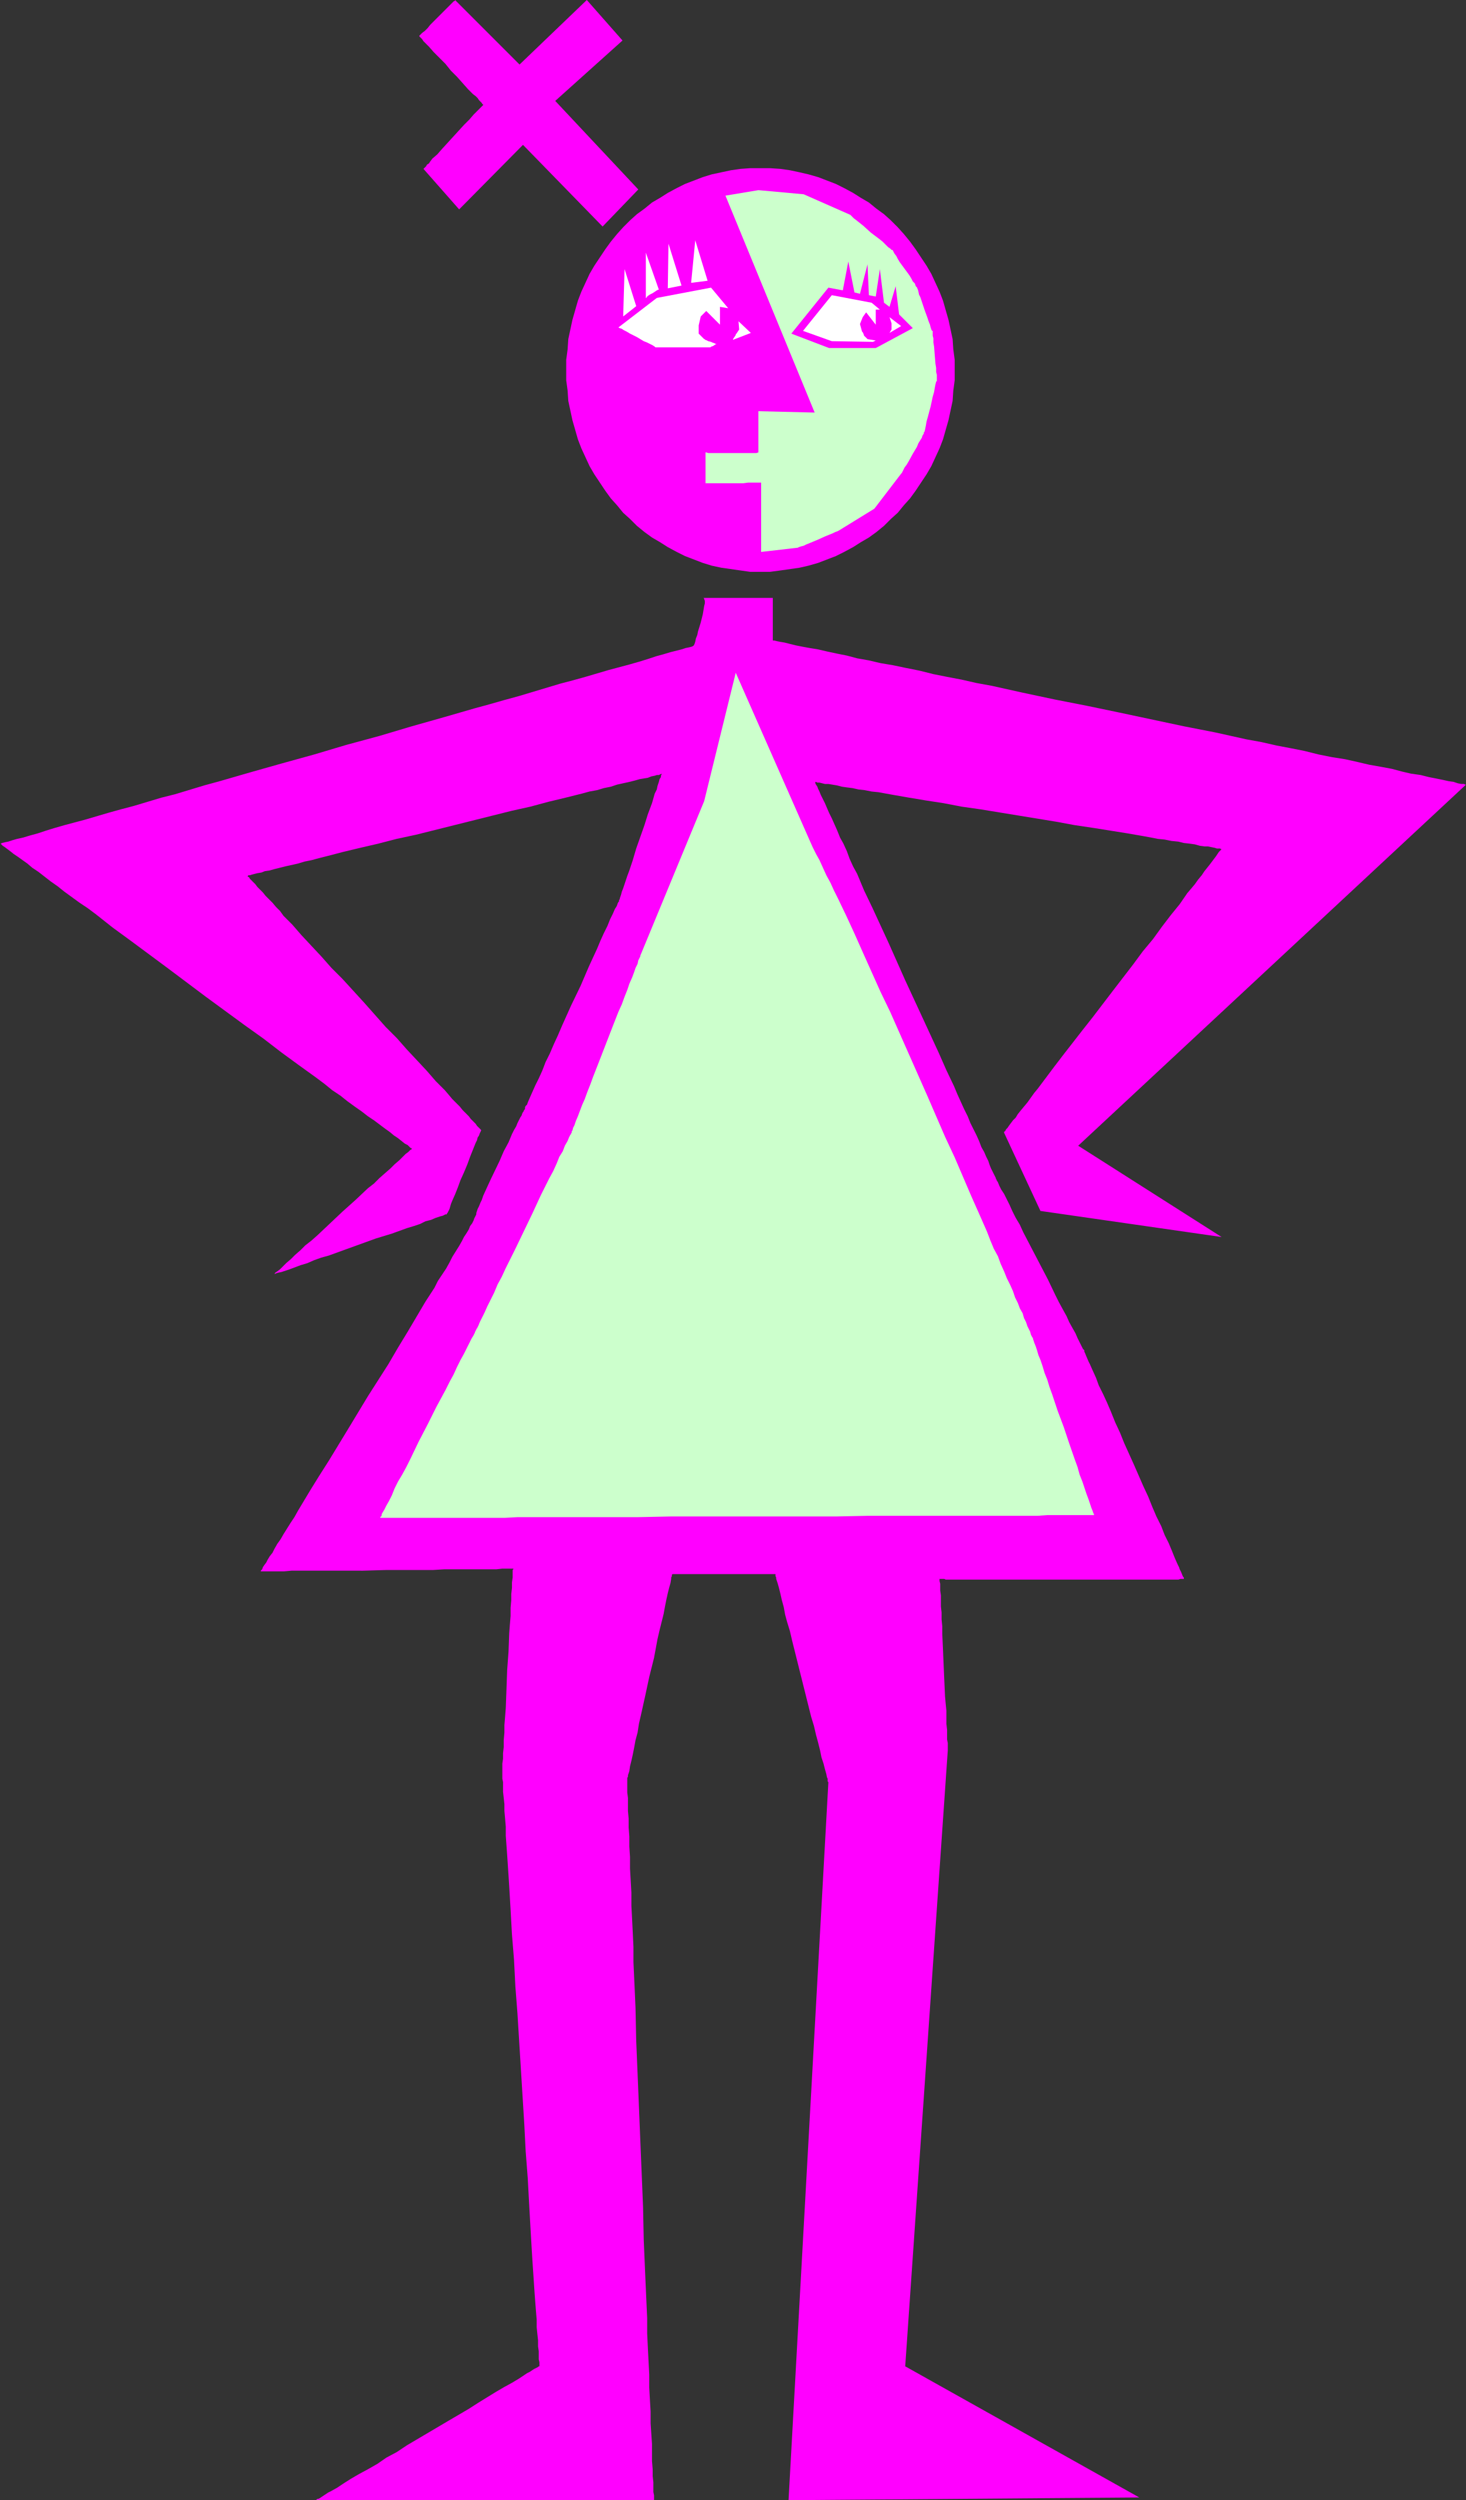
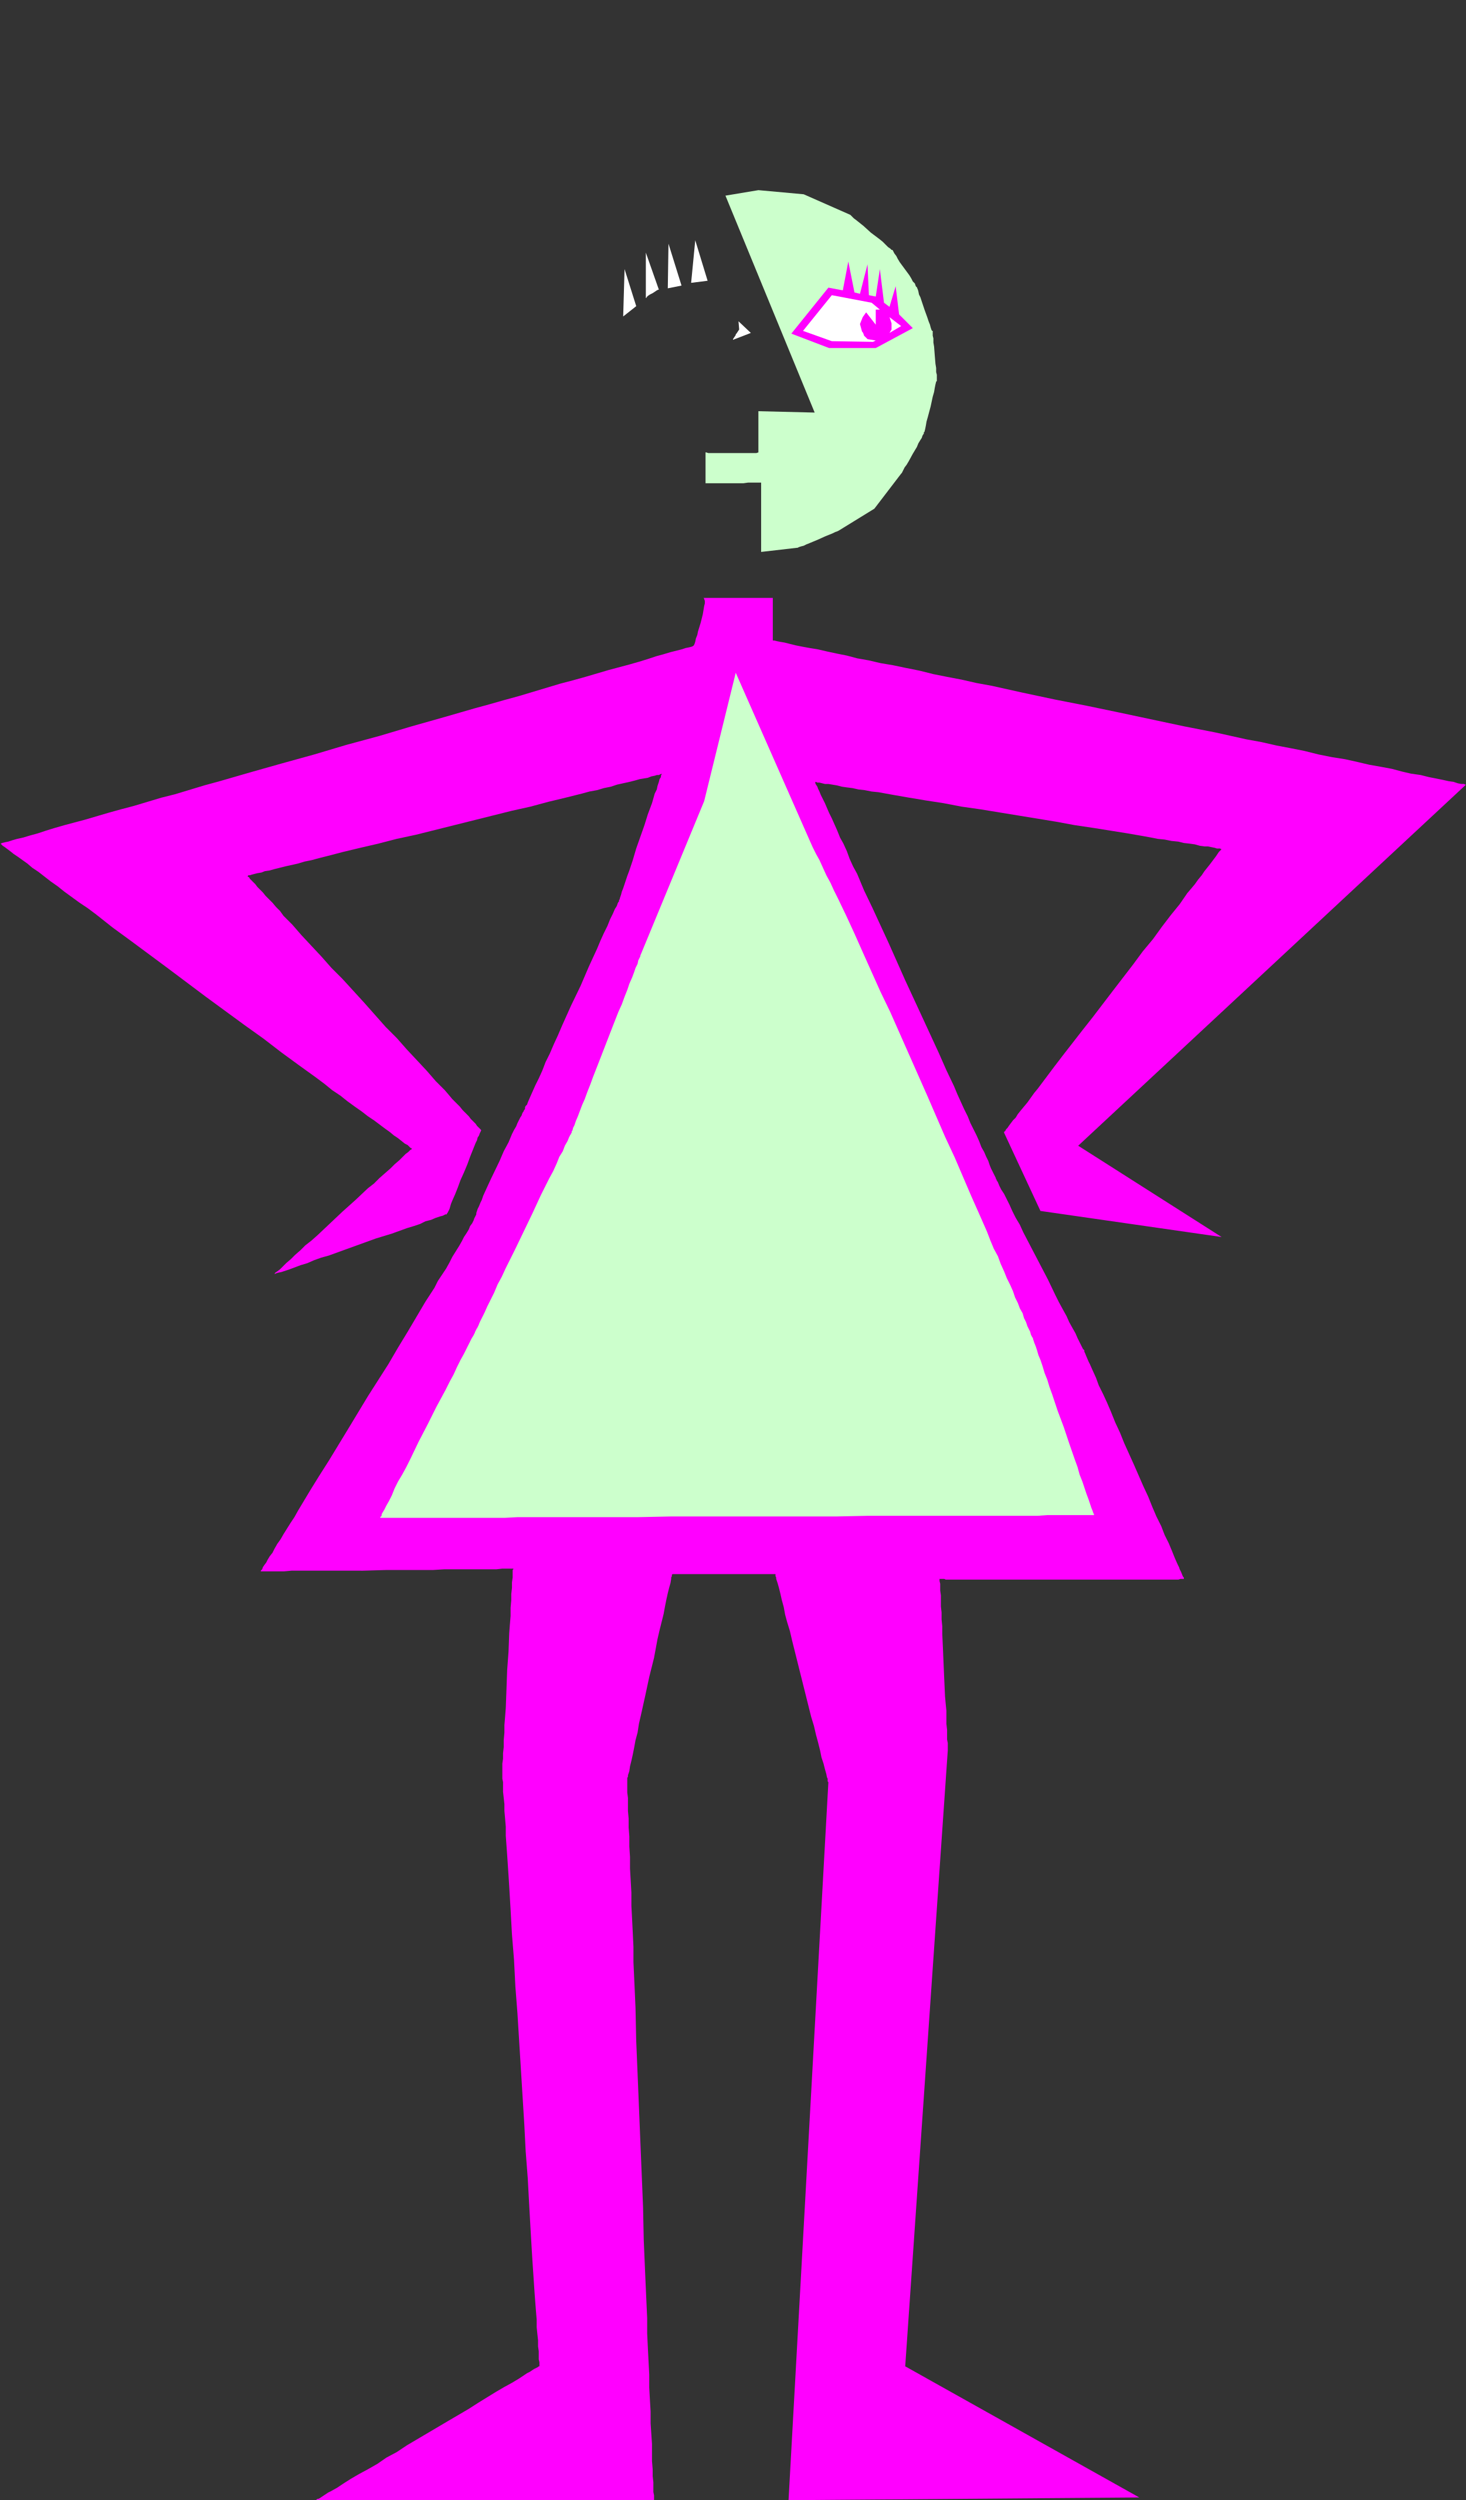
<svg xmlns="http://www.w3.org/2000/svg" xmlns:ns1="http://sodipodi.sourceforge.net/DTD/sodipodi-0.dtd" xmlns:ns2="http://www.inkscape.org/namespaces/inkscape" version="1.0" width="91.331mm" height="155.711mm" id="svg14" ns1:docname="Sex Symbol - Woman.wmf">
  <rect width="100%" height="100%" fill="#333333" stroke="none" />
  <ns1:namedview id="namedview14" pagecolor="#ffffff" bordercolor="#000000" borderopacity="0.25" ns2:showpageshadow="2" ns2:pageopacity="0.0" ns2:pagecheckerboard="0" ns2:deskcolor="#d1d1d1" ns2:document-units="mm" />
  <defs id="defs1">
    <pattern id="WMFhbasepattern" patternUnits="userSpaceOnUse" width="6" height="6" x="0" y="0" />
  </defs>
-   <path style="fill:#ff00ff;fill-opacity:1;fill-rule:evenodd;stroke:none" d="m 179.058,39.59 h 2.262 l 2.424,0.162 2.262,0.323 2.262,0.485 2.101,0.485 2.262,0.646 2.101,0.808 2.101,0.808 1.939,0.97 2.101,1.131 1.778,1.131 1.939,1.131 1.778,1.454 1.778,1.293 1.616,1.454 1.616,1.616 1.454,1.616 1.454,1.778 1.293,1.778 1.293,1.939 1.293,1.939 1.131,1.939 0.97,2.101 0.97,2.101 0.808,2.101 0.646,2.262 0.646,2.262 0.485,2.262 0.485,2.262 0.162,2.424 0.323,2.424 v 2.424 2.424 l -0.323,2.424 -0.162,2.424 -0.485,2.262 -0.485,2.262 -0.646,2.262 -0.646,2.262 -0.808,2.101 -0.97,2.101 -0.97,2.101 -1.131,1.939 -1.293,1.939 -1.293,1.939 -1.293,1.778 -1.454,1.616 -1.454,1.778 -1.616,1.454 -1.616,1.616 -1.778,1.454 -1.778,1.293 -1.939,1.131 -1.778,1.131 -2.101,1.131 -1.939,0.97 -2.101,0.808 -2.101,0.808 -2.262,0.646 -2.101,0.485 -2.262,0.323 -2.262,0.323 -2.424,0.323 h -2.262 -2.424 l -2.262,-0.323 -2.262,-0.323 -2.262,-0.323 -2.262,-0.485 -2.101,-0.646 -2.101,-0.808 -2.101,-0.808 -1.939,-0.97 -2.101,-1.131 -1.778,-1.131 -1.939,-1.131 -1.778,-1.293 -1.778,-1.454 -1.616,-1.616 -1.616,-1.454 -1.454,-1.778 -1.454,-1.616 -1.293,-1.778 -1.293,-1.939 -1.293,-1.939 -1.131,-1.939 -0.97,-2.101 -0.97,-2.101 -0.808,-2.101 -0.646,-2.262 -0.646,-2.262 -0.485,-2.262 -0.485,-2.262 -0.162,-2.424 -0.323,-2.424 v -2.424 -2.424 l 0.323,-2.424 0.162,-2.424 0.485,-2.262 0.485,-2.262 0.646,-2.262 0.646,-2.262 0.808,-2.101 0.97,-2.101 0.97,-2.101 1.131,-1.939 1.293,-1.939 1.293,-1.939 1.293,-1.778 1.454,-1.778 1.454,-1.616 1.616,-1.616 1.616,-1.454 1.778,-1.293 1.778,-1.454 1.939,-1.131 1.778,-1.131 2.101,-1.131 1.939,-0.97 2.101,-0.808 2.101,-0.808 2.101,-0.646 2.262,-0.485 2.262,-0.485 2.262,-0.323 2.262,-0.162 z" id="path1" />
  <path style="fill:#ccffcc;fill-opacity:1;fill-rule:evenodd;stroke:none" d="m 170.816,46.053 21.009,51.063 -13.252,-0.323 v 9.695 0 l -0.485,0.162 h -3.394 -2.262 -2.262 -3.394 l -0.485,-0.162 h -0.162 v 0.162 0.323 6.464 0.323 0 h 4.04 2.424 2.424 l 1.131,-0.162 h 0.97 1.454 0.485 0.162 v 16.321 l 8.403,-0.97 h 0.162 l 0.323,-0.162 0.485,-0.162 0.646,-0.162 0.646,-0.323 0.808,-0.323 1.939,-0.808 1.778,-0.808 0.808,-0.323 0.808,-0.323 0.646,-0.323 0.485,-0.162 0.323,-0.162 v 0 l 8.403,-5.171 6.303,-8.241 0.162,-0.162 0.162,-0.323 0.162,-0.323 0.323,-0.646 0.485,-0.646 0.485,-0.808 0.97,-1.778 0.97,-1.616 0.323,-0.808 0.485,-0.808 0.323,-0.485 0.162,-0.485 0.162,-0.323 0.162,-0.162 v 0 -0.162 -0.162 l 0.162,-0.162 0.162,-0.646 0.162,-0.808 0.162,-0.97 0.323,-1.131 0.646,-2.424 0.485,-2.262 0.323,-1.131 0.162,-0.97 0.162,-0.808 0.162,-0.646 0.162,-0.162 v -0.323 0 -0.162 0 -0.485 -0.485 l -0.162,-0.646 v -0.97 l -0.162,-0.97 -0.162,-1.939 -0.162,-2.101 -0.162,-0.97 v -0.97 l -0.162,-0.646 v -0.646 -0.323 -0.162 0 h -0.162 l -0.162,-0.323 -0.162,-0.485 -0.162,-0.646 -0.323,-0.808 -0.323,-0.97 -0.646,-1.778 -0.646,-1.939 -0.323,-0.97 -0.323,-0.646 -0.162,-0.808 -0.162,-0.485 -0.162,-0.323 v -0.162 0 h -0.162 l -0.162,-0.323 -0.162,-0.485 -0.485,-0.485 -0.323,-0.646 -0.485,-0.808 -2.262,-3.07 -0.485,-0.808 -0.323,-0.646 -0.485,-0.646 -0.162,-0.323 -0.162,-0.323 -0.162,-0.162 v 0 h -0.162 l -0.323,-0.323 -0.485,-0.323 -0.646,-0.646 -0.646,-0.646 -0.808,-0.646 -1.939,-1.454 -1.778,-1.616 -0.808,-0.646 -0.808,-0.646 -0.646,-0.485 -0.485,-0.485 -0.323,-0.323 v 0 0 L 189.239,45.73 178.573,44.761 Z" id="path2" />
  <path style="fill:#ff00ff;fill-opacity:1;fill-rule:evenodd;stroke:none" d="m 186.33,78.533 8.727,-10.827 3.394,0.646 1.293,-6.787 1.454,7.272 1.293,0.323 1.778,-6.948 0.323,7.272 1.616,0.323 0.97,-6.464 0.97,7.918 1.293,0.97 1.454,-4.848 0.808,6.625 3.232,3.232 -8.727,4.686 h -10.989 z" id="path3" />
  <path style="fill:#ffffff;fill-opacity:1;fill-rule:evenodd;stroke:none" d="m 189.078,77.887 6.787,-8.403 9.373,1.778 1.939,1.616 h -0.97 v 3.555 l -2.262,-2.909 -0.808,1.131 -0.646,1.616 0.485,1.778 v 0 l 0.162,0.162 0.162,0.323 0.162,0.485 v 0 0 l 0.162,0.162 v 0 l 0.323,0.323 0.162,0.162 0.162,0.162 v 0 l 1.939,0.323 -0.646,0.323 -9.696,-0.162 z" id="path4" />
  <path style="fill:#ffffff;fill-opacity:1;fill-rule:evenodd;stroke:none" d="m 209.44,74.655 0.485,1.454 v 1.454 l -0.485,0.808 2.747,-1.616 z" id="path5" />
-   <path style="fill:#ffffff;fill-opacity:1;fill-rule:evenodd;stroke:none" d="m 145.606,77.079 9.05,-6.948 12.767,-2.424 4.04,4.848 -1.939,-0.323 v 4.201 l -3.232,-3.232 -1.293,1.293 -0.485,2.101 v 1.939 0 l 0.323,0.323 0.485,0.485 0.485,0.485 h 0.162 v 0.162 h 0.162 l 0.323,0.162 0.323,0.162 0.646,0.162 0.323,0.162 0.485,0.162 0.323,0.162 h 0.162 v 0 l -0.323,0.162 -0.485,0.323 -0.485,0.162 -0.162,0.162 v 0 h -12.767 -0.162 l -0.162,-0.162 -0.485,-0.323 -0.646,-0.323 -0.646,-0.323 -0.808,-0.323 -1.616,-0.97 -1.616,-0.808 -0.808,-0.485 -0.646,-0.323 -0.485,-0.323 -0.485,-0.162 z" id="path6" />
  <path style="fill:#ffffff;fill-opacity:1;fill-rule:evenodd;stroke:none" d="m 173.887,75.625 0.162,1.939 -0.646,0.97 -0.162,0.162 v 0.162 l -0.646,0.97 v 0.162 0 l 4.202,-1.616 z" id="path7" />
  <path style="fill:#ffffff;fill-opacity:1;fill-rule:evenodd;stroke:none" d="m 147.06,63.344 -0.323,11.15 3.07,-2.424 z" id="path8" />
  <path style="fill:#ffffff;fill-opacity:1;fill-rule:evenodd;stroke:none" d="m 152.07,59.466 v 10.665 h 0.162 v -0.162 l 0.323,-0.323 0.485,-0.323 0.646,-0.323 0.485,-0.323 0.485,-0.323 0.323,-0.162 v 0 h 0.162 z" id="path9" />
  <path style="fill:#ffffff;fill-opacity:1;fill-rule:evenodd;stroke:none" d="m 157.403,57.365 -0.162,10.503 3.232,-0.646 z" id="path10" />
  <path style="fill:#ffffff;fill-opacity:1;fill-rule:evenodd;stroke:none" d="m 163.706,56.557 -0.97,10.019 3.879,-0.485 z" id="path11" />
  <path style="fill:#ff00ff;fill-opacity:1;fill-rule:evenodd;stroke:none" d="m 165.645,140.746 h 16.322 v 10.019 0 h 0.323 l 0.646,0.162 0.808,0.162 0.97,0.162 1.293,0.323 1.293,0.323 1.616,0.323 1.778,0.323 1.939,0.323 2.101,0.485 2.262,0.485 2.424,0.485 2.424,0.646 2.747,0.485 2.747,0.646 2.909,0.485 3.071,0.646 3.232,0.646 3.232,0.808 3.232,0.646 3.394,0.646 3.555,0.808 3.555,0.646 7.272,1.616 7.595,1.616 7.434,1.454 7.757,1.616 7.595,1.616 7.595,1.616 7.434,1.454 7.272,1.616 3.555,0.646 3.555,0.808 3.394,0.646 3.232,0.646 3.232,0.808 3.232,0.646 3.071,0.485 2.909,0.646 2.747,0.646 2.747,0.485 2.586,0.485 2.424,0.646 2.101,0.485 2.262,0.323 1.939,0.485 1.616,0.323 1.616,0.323 1.454,0.323 1.131,0.162 0.97,0.323 0.808,0.162 h 0.646 l 0.323,0.162 h 0.162 l -91.307,84.997 33.775,21.492 -42.664,-6.14 -8.565,-18.421 v 0 -0.162 l 0.323,-0.323 0.162,-0.323 0.323,-0.323 0.323,-0.485 0.485,-0.646 0.485,-0.646 0.646,-0.646 0.485,-0.808 0.646,-0.808 0.808,-0.97 0.808,-0.97 0.808,-1.131 0.808,-1.131 0.808,-0.97 1.939,-2.585 1.939,-2.585 2.101,-2.747 2.262,-2.909 2.262,-2.909 2.424,-3.07 4.687,-6.14 4.848,-6.302 2.262,-3.07 2.424,-2.909 2.101,-2.909 2.101,-2.747 2.101,-2.585 1.778,-2.585 0.97,-1.131 0.808,-0.97 0.808,-1.131 0.808,-0.97 0.646,-0.97 0.646,-0.808 0.646,-0.808 0.485,-0.646 0.485,-0.646 0.485,-0.646 0.323,-0.485 0.323,-0.485 0.323,-0.323 0.162,-0.162 0.162,-0.162 v 0 h -0.162 l -0.162,-0.162 h -0.323 -0.485 l -0.485,-0.162 -0.808,-0.162 -0.808,-0.162 h -0.808 l -1.131,-0.162 -1.131,-0.323 -1.131,-0.162 -1.454,-0.162 -1.293,-0.323 -1.616,-0.162 -1.616,-0.323 -1.616,-0.162 -1.616,-0.323 -1.778,-0.323 -3.717,-0.646 -4.04,-0.646 -4.04,-0.646 -4.363,-0.646 -4.363,-0.808 -8.888,-1.454 -8.888,-1.454 -4.525,-0.646 -4.202,-0.808 -4.202,-0.646 -3.879,-0.646 -3.717,-0.646 -1.778,-0.323 -1.778,-0.323 -1.616,-0.162 -1.616,-0.323 -1.454,-0.162 -1.454,-0.323 -1.293,-0.162 -1.131,-0.162 -1.293,-0.323 -0.97,-0.162 -0.97,-0.162 h -0.808 l -0.646,-0.162 -0.646,-0.162 h -0.485 l -0.323,-0.162 h -0.162 v 0 0 0.323 l 0.162,0.323 0.323,0.485 0.162,0.485 0.323,0.646 0.323,0.808 0.485,0.97 0.485,0.97 0.485,1.131 0.485,1.131 0.646,1.293 0.646,1.454 0.646,1.454 0.646,1.616 0.808,1.454 0.808,1.778 0.646,1.778 0.808,1.778 0.97,1.778 1.616,3.878 1.939,4.04 1.939,4.201 1.939,4.201 3.879,8.726 4.04,8.726 1.939,4.201 1.939,4.201 1.778,4.04 1.778,3.717 0.808,1.939 0.808,1.778 0.808,1.778 0.808,1.616 0.646,1.616 0.808,1.616 0.646,1.293 0.646,1.454 0.485,1.293 0.646,1.131 0.485,1.131 0.485,0.97 0.323,0.97 0.323,0.808 0.323,0.646 0.323,0.646 0.162,0.323 0.162,0.323 0.162,0.323 v 0 0 0.162 l 0.162,0.162 v 0.162 l 0.323,0.485 0.323,0.808 0.485,0.97 0.646,0.97 0.646,1.293 0.646,1.293 0.646,1.454 0.808,1.616 0.97,1.616 0.808,1.778 1.939,3.717 3.879,7.433 1.778,3.717 0.808,1.616 0.97,1.778 0.808,1.454 0.646,1.454 0.808,1.454 0.646,1.131 0.485,1.131 0.485,0.97 0.323,0.646 0.323,0.646 0.162,0.323 v 0 0 0 l 0.162,0.162 0.162,0.162 v 0.323 l 0.162,0.323 0.323,0.808 0.485,1.131 0.323,0.646 0.646,1.454 0.808,1.778 0.646,1.778 0.97,1.939 0.97,2.101 0.97,2.262 0.97,2.424 1.131,2.424 0.97,2.424 2.262,5.009 2.262,5.171 1.131,2.424 0.97,2.424 0.97,2.262 1.131,2.262 0.808,2.101 0.97,1.939 0.808,1.939 0.646,1.616 0.646,1.454 0.323,0.646 0.162,0.485 0.323,0.646 0.323,0.808 0.162,0.323 0.162,0.162 v 0.323 h 0.162 v 0 h -0.97 l -0.485,0.162 h -21.978 -5.333 -5.495 -21.978 l -0.323,-0.162 h -1.131 v 0.485 l 0.162,0.646 v 0.646 0.97 l 0.162,1.131 v 1.131 1.454 l 0.162,1.454 v 1.616 l 0.162,1.616 v 1.778 l 0.162,3.555 0.162,3.878 0.162,3.717 0.162,3.555 0.162,1.778 0.162,1.616 v 1.616 1.454 l 0.162,1.454 v 1.131 1.131 l 0.162,0.808 v 0.808 0.485 0.485 l -10.02,144.947 55.107,30.864 -82.58,0.646 9.373,-168.863 v 0 -0.162 l -0.162,-0.162 v -0.323 -0.323 l -0.162,-0.323 -0.162,-0.808 -0.323,-1.131 -0.323,-1.293 -0.485,-1.454 -0.323,-1.616 -0.485,-1.939 -0.485,-1.778 -0.485,-2.101 -0.646,-2.101 -1.131,-4.525 -1.131,-4.525 -1.131,-4.525 -1.131,-4.525 -0.485,-2.101 -0.646,-2.101 -0.485,-1.778 -0.323,-1.778 -0.485,-1.778 -0.323,-1.454 -0.323,-1.293 -0.323,-1.131 -0.323,-0.97 v -0.323 l -0.162,-0.323 v -0.323 -0.162 0 h -0.323 -0.323 -9.373 -2.101 -2.424 -9.211 -0.323 -0.162 v 0 l -0.162,0.162 v 0.162 0.162 l -0.162,0.323 v 0.323 l -0.162,0.97 -0.323,1.131 -0.323,1.293 -0.323,1.454 -0.323,1.616 -0.323,1.778 -0.485,1.939 -0.485,1.939 -0.485,2.101 -0.808,4.363 -1.131,4.525 -0.97,4.525 -0.97,4.363 -0.485,2.101 -0.323,2.101 -0.485,1.778 -0.323,1.778 -0.323,1.616 -0.323,1.454 -0.323,1.293 -0.162,1.131 -0.323,0.97 v 0.323 l -0.162,0.323 v 0.162 0.162 0.162 0 0.485 0.485 0.97 0.97 l 0.162,1.293 v 1.454 1.616 l 0.162,1.778 v 2.101 l 0.162,2.101 v 2.424 l 0.162,2.424 v 2.747 l 0.162,2.747 0.162,2.909 v 3.07 l 0.162,3.07 0.162,3.232 0.162,3.393 v 3.555 l 0.162,3.555 0.162,3.555 0.162,3.717 0.162,7.595 0.323,7.756 0.646,15.836 0.646,15.674 0.162,7.756 0.323,7.595 0.162,3.717 0.162,3.555 0.162,3.555 v 3.555 l 0.162,3.393 0.162,3.232 0.162,3.07 v 3.07 l 0.162,2.909 0.162,2.747 v 2.747 l 0.162,2.424 0.162,2.424 v 2.101 1.939 l 0.162,1.939 v 1.616 l 0.162,1.454 v 1.293 0.97 l 0.162,0.808 v 0.646 0.323 0.162 h -8.565 -1.293 -59.955 -1.293 -8.403 v 0 -0.162 l 0.323,-0.162 h 0.162 l 0.323,-0.162 0.485,-0.323 0.485,-0.323 0.485,-0.323 0.485,-0.323 0.646,-0.323 1.454,-0.808 1.454,-0.97 1.778,-1.131 1.939,-1.131 2.101,-1.131 2.262,-1.293 2.101,-1.454 2.424,-1.293 2.424,-1.616 9.858,-5.817 4.687,-2.747 2.262,-1.454 2.101,-1.293 2.101,-1.293 1.939,-1.131 1.778,-0.97 1.616,-0.97 1.454,-0.97 0.485,-0.323 0.646,-0.323 0.485,-0.323 0.485,-0.323 0.323,-0.162 0.323,-0.162 0.323,-0.162 0.162,-0.162 h 0.162 v 0 -0.162 -0.323 -0.485 l -0.162,-0.646 v -0.808 -1.131 l -0.162,-1.131 v -1.454 l -0.162,-1.454 -0.162,-1.616 v -1.778 l -0.162,-1.939 -0.162,-2.101 -0.162,-2.101 -0.162,-2.424 -0.162,-2.424 -0.162,-2.424 -0.162,-2.585 -0.162,-2.747 -0.162,-2.747 -0.162,-2.909 -0.162,-2.909 -0.323,-5.979 -0.485,-6.302 -0.323,-6.302 -1.616,-26.178 -0.485,-6.302 -0.323,-6.302 -0.485,-5.979 -0.162,-2.909 -0.162,-2.909 -0.162,-2.747 -0.162,-2.747 -0.162,-2.585 -0.162,-2.424 -0.162,-2.424 -0.162,-2.262 -0.162,-2.262 v -2.101 l -0.162,-1.939 -0.162,-1.778 v -1.616 l -0.162,-1.454 -0.162,-1.454 v -1.131 -1.131 l -0.162,-0.808 v -0.646 -0.485 -0.485 -0.485 -0.646 -0.808 l 0.162,-1.131 v -1.293 l 0.162,-1.454 v -1.616 l 0.162,-1.778 v -1.778 l 0.162,-1.939 0.162,-2.101 0.162,-4.363 0.162,-4.525 0.323,-4.363 0.162,-4.363 0.162,-2.101 0.162,-1.939 v -1.939 l 0.162,-1.778 v -1.454 l 0.162,-1.454 v -1.293 l 0.162,-1.131 v -0.97 -0.646 -0.162 l 0.162,-0.162 v -0.162 h -0.485 -0.323 -1.778 l -1.454,0.162 h -1.616 -1.778 -1.939 -2.262 -2.262 -2.424 l -2.586,0.162 h -2.747 -2.586 -5.656 l -5.495,0.162 H 82.742 80.156 77.57 75.146 72.722 68.682 l -1.778,0.162 h -5.495 v -0.162 l 0.162,-0.162 0.162,-0.162 0.162,-0.485 0.323,-0.485 0.485,-0.646 0.323,-0.646 0.485,-0.808 0.646,-0.808 0.485,-0.97 0.646,-1.131 0.808,-1.131 0.646,-1.131 0.808,-1.293 0.808,-1.293 0.97,-1.454 0.808,-1.454 0.97,-1.616 1.939,-3.232 2.101,-3.393 2.262,-3.555 2.262,-3.717 2.262,-3.717 4.687,-7.756 4.848,-7.595 2.262,-3.878 2.262,-3.717 2.101,-3.555 2.101,-3.555 2.101,-3.232 0.808,-1.616 0.97,-1.454 0.97,-1.454 0.808,-1.454 0.646,-1.293 0.808,-1.293 0.808,-1.293 0.646,-1.131 0.485,-0.97 0.646,-0.97 0.485,-0.808 0.323,-0.808 0.485,-0.646 0.323,-0.646 0.162,-0.485 0.162,-0.323 0.162,-0.323 v 0 l 0.162,-0.323 v -0.323 l 0.162,-0.485 0.162,-0.485 0.323,-0.646 0.323,-0.808 0.323,-0.646 0.323,-0.97 0.808,-1.778 0.97,-2.101 2.101,-4.363 0.97,-2.262 1.131,-2.101 0.808,-1.939 0.485,-0.97 0.485,-0.808 0.323,-0.808 0.323,-0.646 0.323,-0.646 0.323,-0.485 0.162,-0.485 0.162,-0.323 0.162,-0.162 v 0 -0.162 0 l 0.162,-0.162 0.162,-0.323 v -0.323 l 0.162,-0.323 0.323,-0.323 0.162,-0.485 0.485,-1.131 0.646,-1.454 0.646,-1.454 0.808,-1.616 0.808,-1.778 0.808,-2.101 0.97,-1.939 0.97,-2.262 0.97,-2.101 0.97,-2.262 2.101,-4.686 2.262,-4.686 0.97,-2.262 0.97,-2.262 0.97,-2.101 0.97,-2.101 0.808,-1.939 0.808,-1.778 0.808,-1.616 0.646,-1.616 0.646,-1.293 0.485,-1.131 0.323,-0.485 0.162,-0.323 0.162,-0.485 0.162,-0.323 0.162,-0.162 v -0.162 -0.162 0 l 0.162,-0.162 v -0.162 l 0.162,-0.485 0.162,-0.485 0.162,-0.646 0.323,-0.808 0.323,-0.97 0.323,-0.97 0.323,-0.97 0.485,-1.293 0.808,-2.424 0.808,-2.747 0.97,-2.747 0.97,-2.747 0.808,-2.585 0.97,-2.585 0.323,-1.131 0.323,-1.131 0.485,-0.97 0.162,-0.808 0.323,-0.97 0.162,-0.646 0.323,-0.485 v -0.323 l 0.162,-0.323 v -0.162 0 l -0.323,0.162 -0.323,0.162 h -0.485 l -0.485,0.162 -0.808,0.162 -0.808,0.323 -0.97,0.162 -0.97,0.162 -1.131,0.323 -1.293,0.323 -1.454,0.323 -1.454,0.323 -1.454,0.485 -1.616,0.323 -1.616,0.485 -1.778,0.323 -1.778,0.485 -3.879,0.97 -4.04,0.97 -4.202,1.131 -4.363,0.97 -4.525,1.131 -9.05,2.262 -9.05,2.262 -4.525,0.97 -4.363,1.131 -4.202,0.97 -4.04,0.97 -3.717,0.97 -1.939,0.485 -1.778,0.485 -1.616,0.323 -1.616,0.485 -1.454,0.323 -1.454,0.323 -1.293,0.323 -1.293,0.323 -1.131,0.323 -1.131,0.162 -0.808,0.323 -0.97,0.162 -0.646,0.162 -0.646,0.162 -0.485,0.162 h -0.323 l -0.162,0.162 v 0 0 0.162 l 0.323,0.162 0.162,0.323 0.323,0.323 0.485,0.485 0.485,0.485 0.485,0.646 0.646,0.646 0.646,0.646 0.646,0.808 0.808,0.808 0.808,0.808 0.808,0.97 0.97,0.97 0.808,1.131 2.101,2.101 2.101,2.424 2.262,2.424 2.424,2.585 2.424,2.747 2.586,2.585 5.171,5.656 5.01,5.656 2.586,2.585 2.424,2.747 2.424,2.585 2.262,2.424 2.101,2.424 2.101,2.101 0.97,1.131 0.808,0.97 0.97,0.97 0.808,0.808 0.646,0.808 0.808,0.808 0.646,0.646 0.485,0.646 0.646,0.646 0.485,0.485 0.323,0.485 0.323,0.323 0.323,0.323 0.162,0.162 0.162,0.162 v 0 0 0.162 l -0.162,0.323 -0.162,0.323 -0.162,0.485 -0.323,0.485 -0.162,0.646 -0.323,0.646 -0.646,1.616 -0.646,1.616 -0.646,1.778 -0.808,1.939 -0.808,1.778 -0.646,1.778 -0.646,1.616 -0.646,1.454 -0.323,0.808 -0.323,1.131 -0.162,0.323 -0.162,0.323 -0.162,0.323 -0.162,0.162 v 0 0 0.162 h -0.323 l -0.646,0.323 -0.646,0.162 -0.97,0.323 -1.131,0.485 -1.293,0.323 -1.293,0.646 -1.454,0.485 -1.616,0.485 -1.778,0.646 -1.778,0.646 -3.717,1.131 -7.595,2.747 -3.555,1.293 -1.778,0.485 -1.778,0.646 -1.454,0.646 -1.616,0.485 -1.293,0.485 -1.293,0.485 -0.97,0.323 -0.97,0.323 -0.808,0.162 -0.485,0.162 -0.323,0.162 h -0.162 v 0 h 0.162 l 0.162,-0.323 0.485,-0.323 0.646,-0.485 0.646,-0.646 0.808,-0.808 1.131,-0.97 0.97,-0.97 1.293,-1.131 1.131,-1.131 1.454,-1.131 1.454,-1.293 2.909,-2.747 2.909,-2.747 3.07,-2.747 2.909,-2.747 1.454,-1.131 1.293,-1.293 1.293,-1.131 1.293,-1.131 0.97,-0.97 1.131,-0.97 0.808,-0.808 0.646,-0.646 0.646,-0.485 0.485,-0.485 0.323,-0.162 v -0.162 0 l -0.323,-0.162 -0.323,-0.323 -0.323,-0.323 -0.646,-0.323 -0.808,-0.646 -0.808,-0.646 -0.97,-0.646 -0.97,-0.808 -1.131,-0.808 -1.293,-0.97 -1.293,-0.97 -1.454,-0.97 -1.454,-1.131 -1.616,-1.131 -1.778,-1.293 -1.616,-1.293 -1.939,-1.293 -1.778,-1.454 -1.939,-1.454 -4.04,-2.909 -4.202,-3.07 -4.202,-3.232 -4.525,-3.232 -9.05,-6.625 -9.05,-6.787 -4.363,-3.232 -4.363,-3.232 -4.202,-3.07 -3.879,-3.07 -1.939,-1.454 -1.939,-1.293 -1.778,-1.293 -1.778,-1.293 -1.616,-1.293 -1.616,-1.131 -1.454,-1.131 -1.454,-1.131 -1.454,-0.97 -1.131,-0.97 -1.131,-0.808 -1.131,-0.808 -0.97,-0.646 -0.808,-0.646 -0.646,-0.485 -0.646,-0.485 -0.485,-0.323 -0.323,-0.323 -0.162,-0.162 H 0 0.162 v 0 l 0.323,-0.162 0.646,-0.162 0.808,-0.162 0.97,-0.323 1.131,-0.323 1.454,-0.323 1.616,-0.485 1.778,-0.485 1.939,-0.646 2.101,-0.646 2.262,-0.646 2.424,-0.646 2.424,-0.646 2.747,-0.808 2.747,-0.808 2.909,-0.808 3.07,-0.808 3.232,-0.97 3.232,-0.97 3.232,-0.808 6.949,-2.101 3.555,-0.97 7.272,-2.101 7.434,-2.101 7.595,-2.101 7.595,-2.262 7.757,-2.101 7.595,-2.262 7.434,-2.101 7.272,-2.101 3.555,-0.97 3.394,-0.97 3.555,-0.97 3.232,-0.97 3.232,-0.97 3.232,-0.97 3.071,-0.808 2.909,-0.808 2.747,-0.808 2.747,-0.808 2.424,-0.646 2.424,-0.646 2.262,-0.646 2.101,-0.646 1.939,-0.646 1.778,-0.485 1.616,-0.485 1.293,-0.323 1.293,-0.323 0.97,-0.323 0.808,-0.162 0.646,-0.162 0.323,-0.162 v 0 0 0 l 0.162,-0.162 0.162,-0.323 0.162,-0.485 0.162,-0.808 0.323,-0.808 0.162,-0.808 0.646,-2.101 0.485,-1.939 0.162,-0.97 0.162,-0.97 0.162,-0.646 v -0.646 l -0.162,-0.323 v -0.162 z" id="path12" />
  <path style="fill:#ccffcc;fill-opacity:1;fill-rule:evenodd;stroke:none" d="m 173.24,158.359 -7.434,30.218 -15.029,36.358 v 0.162 0 l -0.162,0.323 -0.323,0.646 -0.162,0.808 -0.485,0.97 -0.323,0.97 -0.485,1.293 -0.646,1.454 -0.485,1.454 -0.646,1.616 -0.646,1.778 -0.808,1.778 -1.454,3.717 -3.071,7.918 -1.454,3.717 -0.646,1.778 -0.646,1.616 -0.646,1.778 -0.646,1.454 -0.485,1.293 -0.485,1.293 -0.485,1.131 -0.323,0.97 -0.323,0.646 -0.162,0.646 -0.162,0.162 v 0.162 0.162 0 0 l -0.162,0.162 v 0.162 l -0.162,0.162 -0.162,0.323 -0.162,0.323 -0.323,0.808 -0.646,1.131 -0.485,1.293 -0.808,1.293 -0.646,1.616 -0.808,1.778 -0.97,1.778 -0.97,1.939 -0.97,1.939 -1.939,4.201 -2.101,4.363 -2.101,4.363 -2.101,4.201 -0.97,2.101 -0.97,1.778 -0.808,1.939 -0.808,1.616 -0.808,1.616 -0.646,1.454 -0.646,1.293 -0.485,0.97 -0.323,0.808 -0.323,0.646 -0.162,0.162 v 0.162 l -0.162,0.162 v 0 0 0.162 l -0.162,0.162 v 0.162 l -0.162,0.323 -0.162,0.323 -0.485,0.808 -0.485,0.97 -0.646,1.293 -0.646,1.293 -0.808,1.454 -0.808,1.616 -0.808,1.778 -0.97,1.778 -0.97,1.939 -2.101,3.878 -2.101,4.201 -2.101,4.04 -1.939,4.04 -0.97,1.939 -0.97,1.778 -0.97,1.616 -0.808,1.616 -0.646,1.616 -0.646,1.293 -0.646,1.131 -0.485,0.97 -0.485,0.808 -0.162,0.323 v 0.323 l -0.162,0.162 -0.162,0.162 v 0.162 0 h 15.514 2.424 11.312 l 3.071,-0.162 h 10.02 3.555 7.272 7.434 l 7.757,-0.162 h 15.676 15.676 7.595 l 7.595,-0.162 h 7.272 3.394 6.787 3.232 9.05 2.747 7.434 l 2.262,-0.162 h 6.787 1.293 2.909 v 0 -0.162 l -0.162,-0.323 -0.162,-0.485 -0.323,-0.808 -0.323,-0.97 -0.323,-0.97 -0.485,-1.293 -0.485,-1.454 -0.485,-1.454 -0.646,-1.616 -0.485,-1.778 -0.646,-1.778 -1.293,-3.717 -1.293,-3.878 -1.454,-3.878 -1.293,-3.878 -0.646,-1.778 -0.485,-1.616 -0.646,-1.616 -0.485,-1.616 -0.485,-1.454 -0.485,-1.131 -0.323,-1.131 -0.323,-0.97 -0.323,-0.808 -0.162,-0.485 -0.162,-0.485 v 0 0 -0.162 l -0.162,-0.162 -0.162,-0.323 -0.162,-0.323 -0.162,-0.646 -0.323,-0.646 -0.323,-0.646 -0.323,-0.97 -0.485,-0.97 -0.323,-1.131 -0.646,-1.131 -0.485,-1.293 -0.646,-1.293 -0.485,-1.454 -0.646,-1.454 -0.808,-1.616 -0.646,-1.616 -0.808,-1.778 -0.646,-1.778 -0.97,-1.778 -0.808,-1.939 -0.808,-2.101 -1.778,-4.04 -1.939,-4.363 -1.939,-4.525 -1.939,-4.525 -2.262,-4.848 -2.101,-4.848 -2.101,-4.848 -4.363,-9.857 -4.363,-9.857 -2.262,-4.686 -2.101,-4.686 -2.101,-4.686 -1.939,-4.363 -1.939,-4.201 -1.939,-4.04 -0.97,-1.939 -0.808,-1.778 -0.97,-1.778 -0.808,-1.778 -0.808,-1.778 -0.808,-1.454 -0.808,-1.616 -0.646,-1.454 z" id="path13" />
-   <path style="fill:#ff00ff;fill-opacity:1;fill-rule:evenodd;stroke:none" d="m 141.889,53.325 8.403,-8.726 L 130.738,23.754 146.576,9.534 138.172,0 122.335,15.19 107.144,0 v 0.162 l -0.323,0.162 -0.485,0.485 -0.485,0.485 -0.646,0.646 -0.808,0.808 -3.071,3.07 -0.646,0.808 -0.646,0.646 -0.646,0.485 -0.323,0.323 -0.323,0.323 v 0.162 0 0 l 0.162,0.162 0.162,0.162 0.323,0.323 0.323,0.485 0.323,0.323 0.485,0.485 0.485,0.485 1.131,1.293 1.293,1.293 1.454,1.454 1.293,1.616 1.454,1.454 1.293,1.454 1.293,1.454 1.131,1.131 0.646,0.485 0.485,0.485 0.323,0.485 0.323,0.323 0.323,0.323 0.162,0.323 h 0.162 v 0.162 0 l -0.162,0.162 -0.162,0.162 -0.323,0.323 -0.323,0.323 -0.323,0.323 -0.485,0.485 -0.485,0.485 -0.97,1.131 -1.293,1.293 -5.171,5.656 -1.131,1.293 -1.131,0.97 -0.485,0.646 -0.323,0.485 -0.485,0.323 -0.162,0.323 -0.323,0.323 -0.162,0.162 -0.162,0.162 v 0 l 8.403,9.534 15.029,-15.19 z" id="path14" />
</svg>